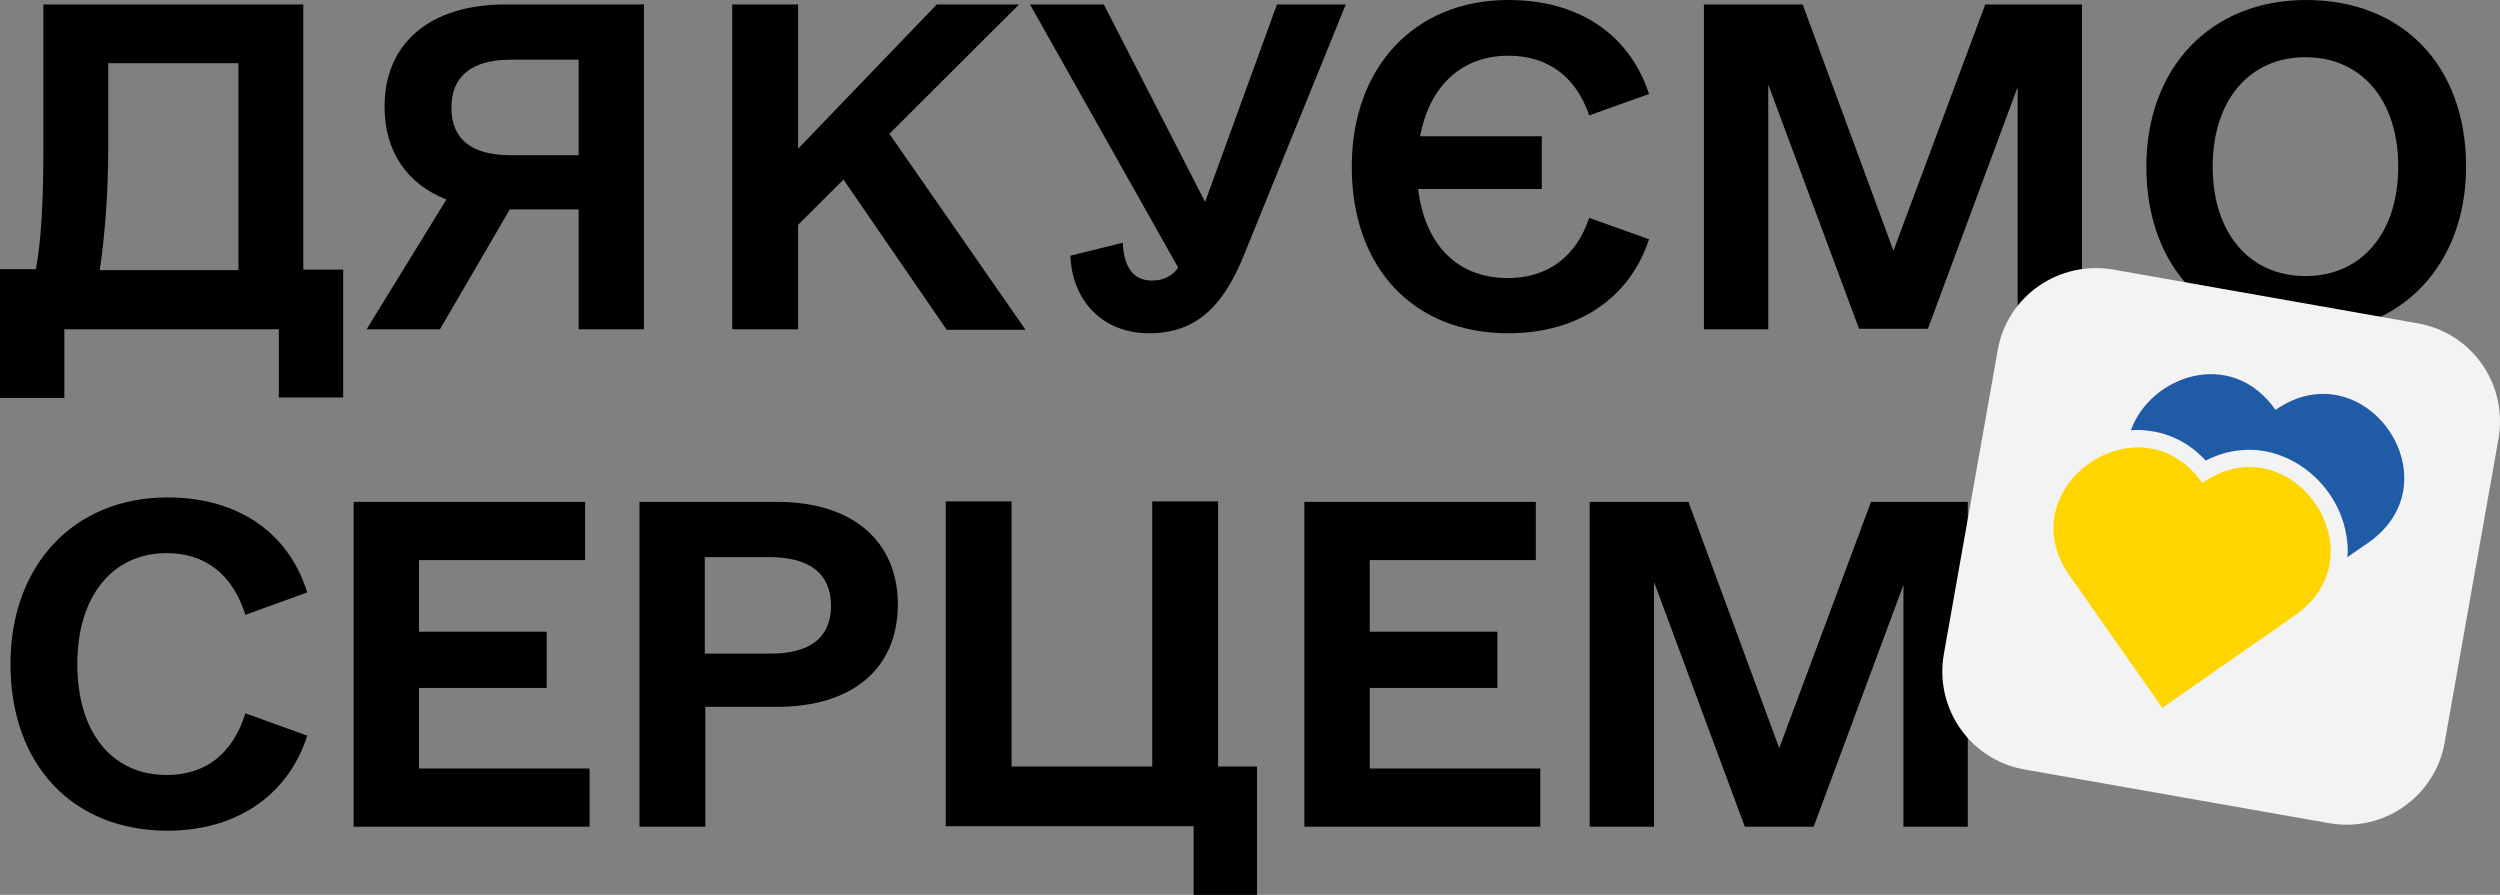
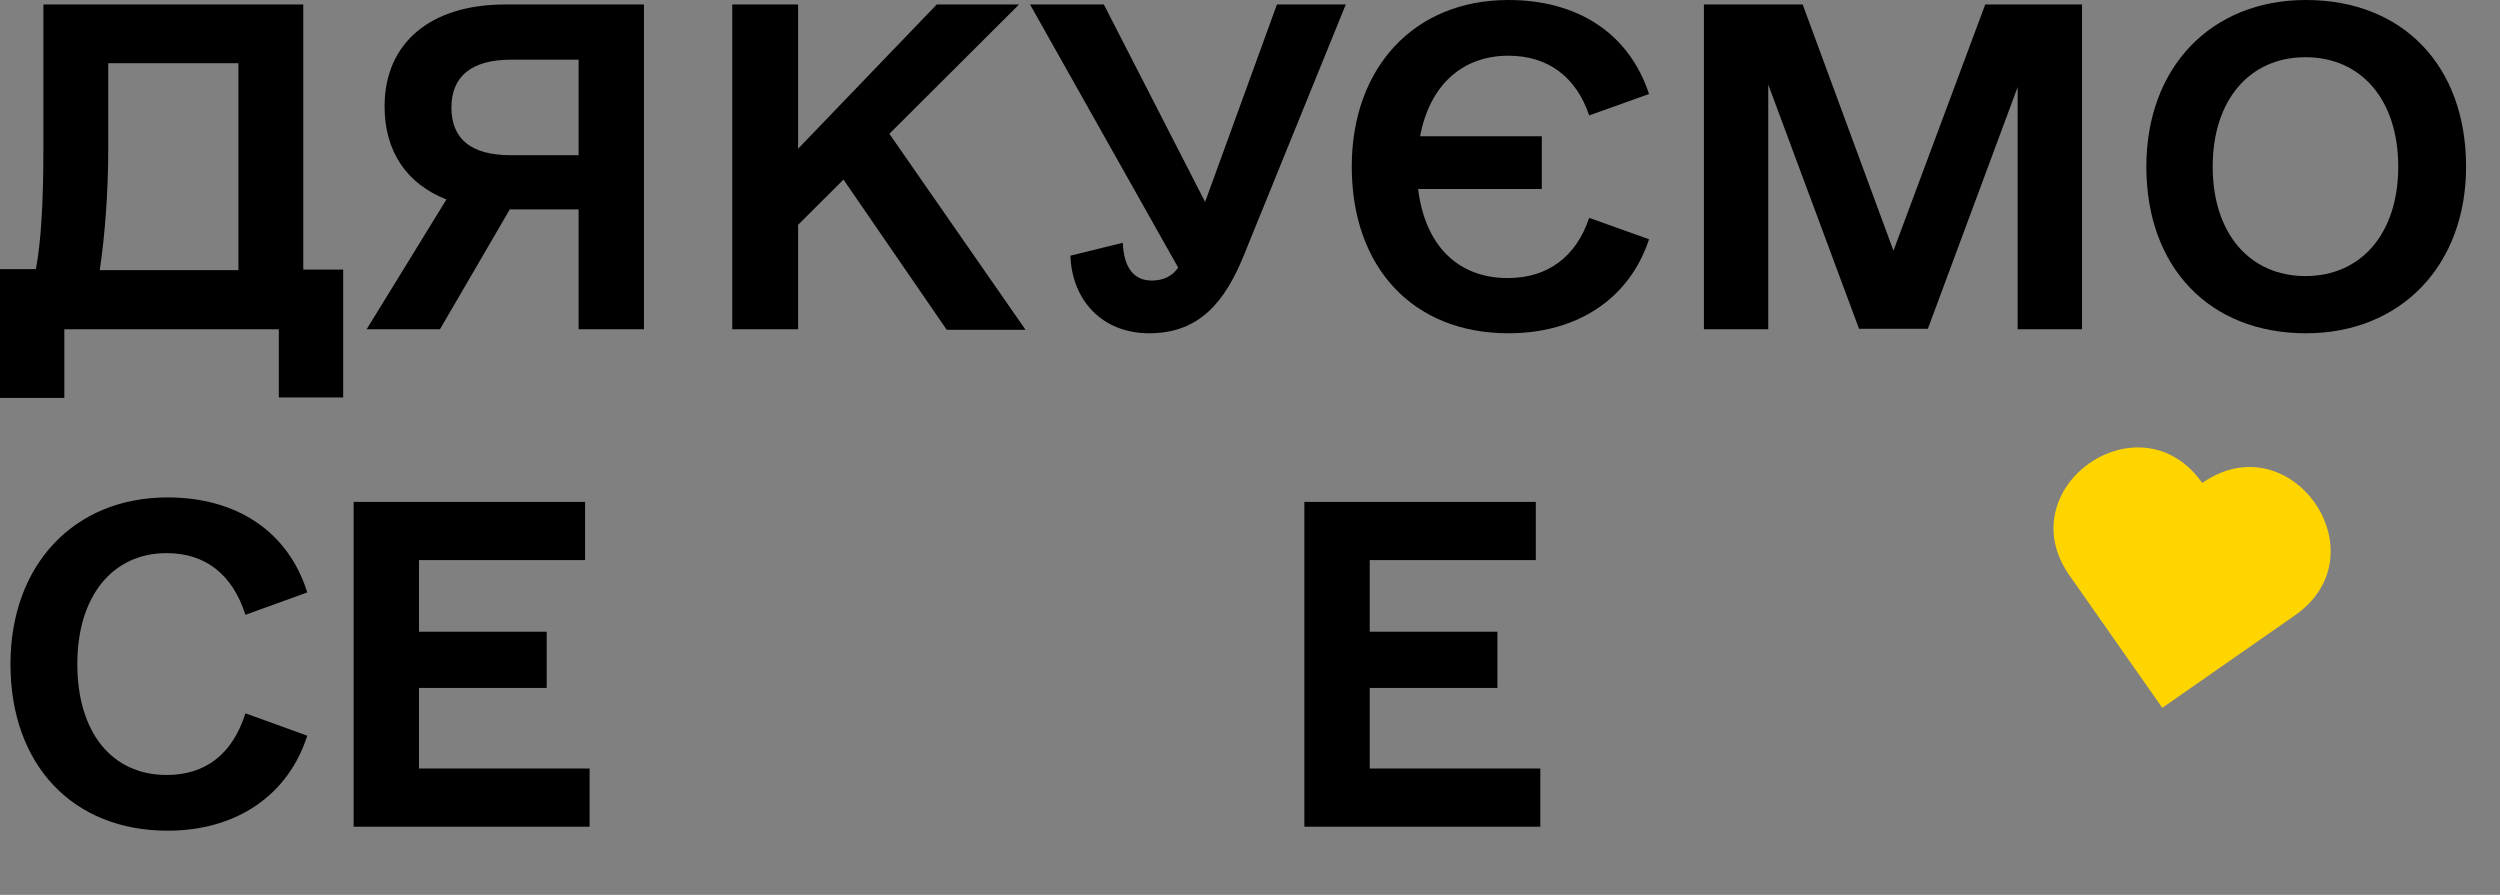
<svg xmlns="http://www.w3.org/2000/svg" width="447" height="160" viewBox="0 0 447 160" fill="none">
  <rect x="0" y="0" width="447" height="160" fill="#808080" stroke="none" />
  <g clip-path="url(#clip0_46_853)">
    <path d="M61.36 48.116V71.062H49.855V58.877H11.505V71.151H0V48.116H6.421C7.313 43.402 7.759 36.376 7.759 26.593V0.8H54.225V48.205H61.36V48.116ZM42.631 48.294V11.295H19.353V26.593C19.353 34.508 18.729 42.335 17.837 48.294H42.631Z" fill="black" />
    <path d="M115.228 58.877H103.456V37.443H91.148L78.662 58.877H65.552L79.821 35.664C72.776 32.907 68.762 27.126 68.762 19.033C68.762 7.738 76.878 0.8 90.345 0.8H115.139V58.877H115.228ZM103.456 27.838V10.673H91.326C84.281 10.673 80.713 13.697 80.713 19.211C80.713 24.903 84.281 27.749 91.326 27.749H103.456V27.838Z" fill="black" />
    <path d="M150.814 32.107L142.698 40.2V58.877H130.925V0.8H142.698V26.593L167.491 0.8H182.207L159.019 23.924L183.366 58.966H169.275L150.814 32.107Z" fill="black" />
    <path d="M240.624 0.8L222.519 45.358C219.13 53.808 214.581 59.589 205.484 59.589C197.012 59.589 191.661 53.63 191.393 45.714L200.758 43.402C200.936 47.849 202.72 50.161 205.93 50.161C207.803 50.161 209.498 49.539 210.657 47.849L184.169 0.8H197.368L215.473 36.109L228.316 0.8H240.624Z" fill="black" />
    <path d="M284.146 38.955L294.849 42.779C291.371 53.363 282.095 59.589 269.698 59.589C252.664 59.589 241.694 47.849 241.694 29.794C241.694 12.096 252.842 0 269.698 0C282.095 0 291.281 5.959 294.849 16.809L284.146 20.634C281.828 13.785 276.833 9.961 269.698 9.961C261.404 9.961 255.607 15.297 253.912 24.369H275.674V33.797H253.556C254.804 43.847 260.601 49.717 269.609 49.717C276.744 49.717 281.828 45.892 284.146 38.955Z" fill="black" />
    <path d="M372.262 58.877H360.757V15.564L344.704 58.788H332.396L316.164 15.12V58.877H304.659V0.8H322.318L338.55 44.825L354.96 0.8H372.262V58.877Z" fill="black" />
    <path d="M383.767 29.794C383.767 12.096 395.272 0 412.307 0C429.609 0 440.935 11.74 440.935 29.794C440.935 47.493 429.252 59.589 412.307 59.589C395.094 59.589 383.767 47.849 383.767 29.794ZM428.806 29.794C428.806 17.877 422.206 10.228 412.217 10.228C402.229 10.228 395.629 17.877 395.629 29.794C395.629 41.712 402.229 49.361 412.217 49.361C422.206 49.361 428.806 41.712 428.806 29.794Z" fill="black" />
    <path d="M1.873 118.733C1.873 101.034 13.2 88.938 29.966 88.938C42.363 88.938 51.55 95.075 54.939 105.926L43.88 109.928C41.561 102.635 36.655 98.899 29.788 98.899C20.156 98.899 13.824 106.548 13.824 118.733C13.824 130.917 19.978 138.566 29.788 138.566C36.655 138.566 41.561 134.919 43.88 127.538L54.939 131.54C51.55 142.123 42.363 148.527 29.966 148.527C13.021 148.527 1.873 136.787 1.873 118.733Z" fill="black" />
    <path d="M105.418 137.41V147.815H63.233V89.739H104.615V100.145H74.916V112.952H97.748V123.002H74.916V137.41H105.418Z" fill="black" />
-     <path d="M160.535 108.06C160.535 119.533 152.419 126.381 138.952 126.381H126.109V147.815H114.336V89.739H139.041C152.419 89.739 160.535 96.765 160.535 108.06ZM148.584 108.327C148.584 102.546 144.749 99.611 137.525 99.611H126.02V116.865H137.525C144.749 116.954 148.584 114.019 148.584 108.327Z" fill="black" />
-     <path d="M224.749 137.054V160H213.422V147.727H169.097V89.65H180.869V137.054H206.02V89.65H217.792V137.054H224.749Z" fill="black" />
    <path d="M275.406 137.41V147.815H233.221V89.739H274.603V100.145H244.905V112.952H267.736V123.002H244.905V137.41H275.406Z" fill="black" />
-     <path d="M351.839 147.815H340.334V104.591L324.28 147.815H311.972L295.741 104.058V147.815H284.236V89.739H301.894L318.126 133.763L334.536 89.739H351.839V147.815Z" fill="black" />
-     <path d="M416.498 147.193L362.006 137.588C352.285 135.898 345.863 126.648 347.558 116.954L357.19 62.613C358.884 52.918 368.16 46.515 377.881 48.205L432.284 57.81C442.006 59.5 448.427 68.749 446.732 78.444L437.1 132.785C435.406 142.39 426.22 148.883 416.498 147.193Z" fill="#F3F3F3" />
-     <path d="M406.866 73.285C398.929 61.99 384.481 67.237 381.002 76.932C382.073 76.843 383.054 76.843 384.124 77.021C388.048 77.465 391.616 79.333 394.38 82.357C396.432 81.29 398.572 80.667 400.802 80.489C403.566 80.222 406.42 80.756 409.096 82.001C414.982 84.758 419.174 90.628 419.709 97.121C419.798 97.921 419.798 98.81 419.709 99.611L423.455 97.032C439.33 85.914 422.741 62.257 406.866 73.285Z" fill="#205BA6" />
    <path d="M410.345 110.017C426.131 98.988 409.542 75.331 393.756 86.359C382.697 70.617 358.974 87.159 370.033 102.902L386.621 126.559L410.345 110.017Z" fill="#FFD500" />
  </g>
  <defs>
    <clipPath id="clip0_46_853">
      <rect width="447" height="160" fill="white" />
    </clipPath>
  </defs>
</svg>